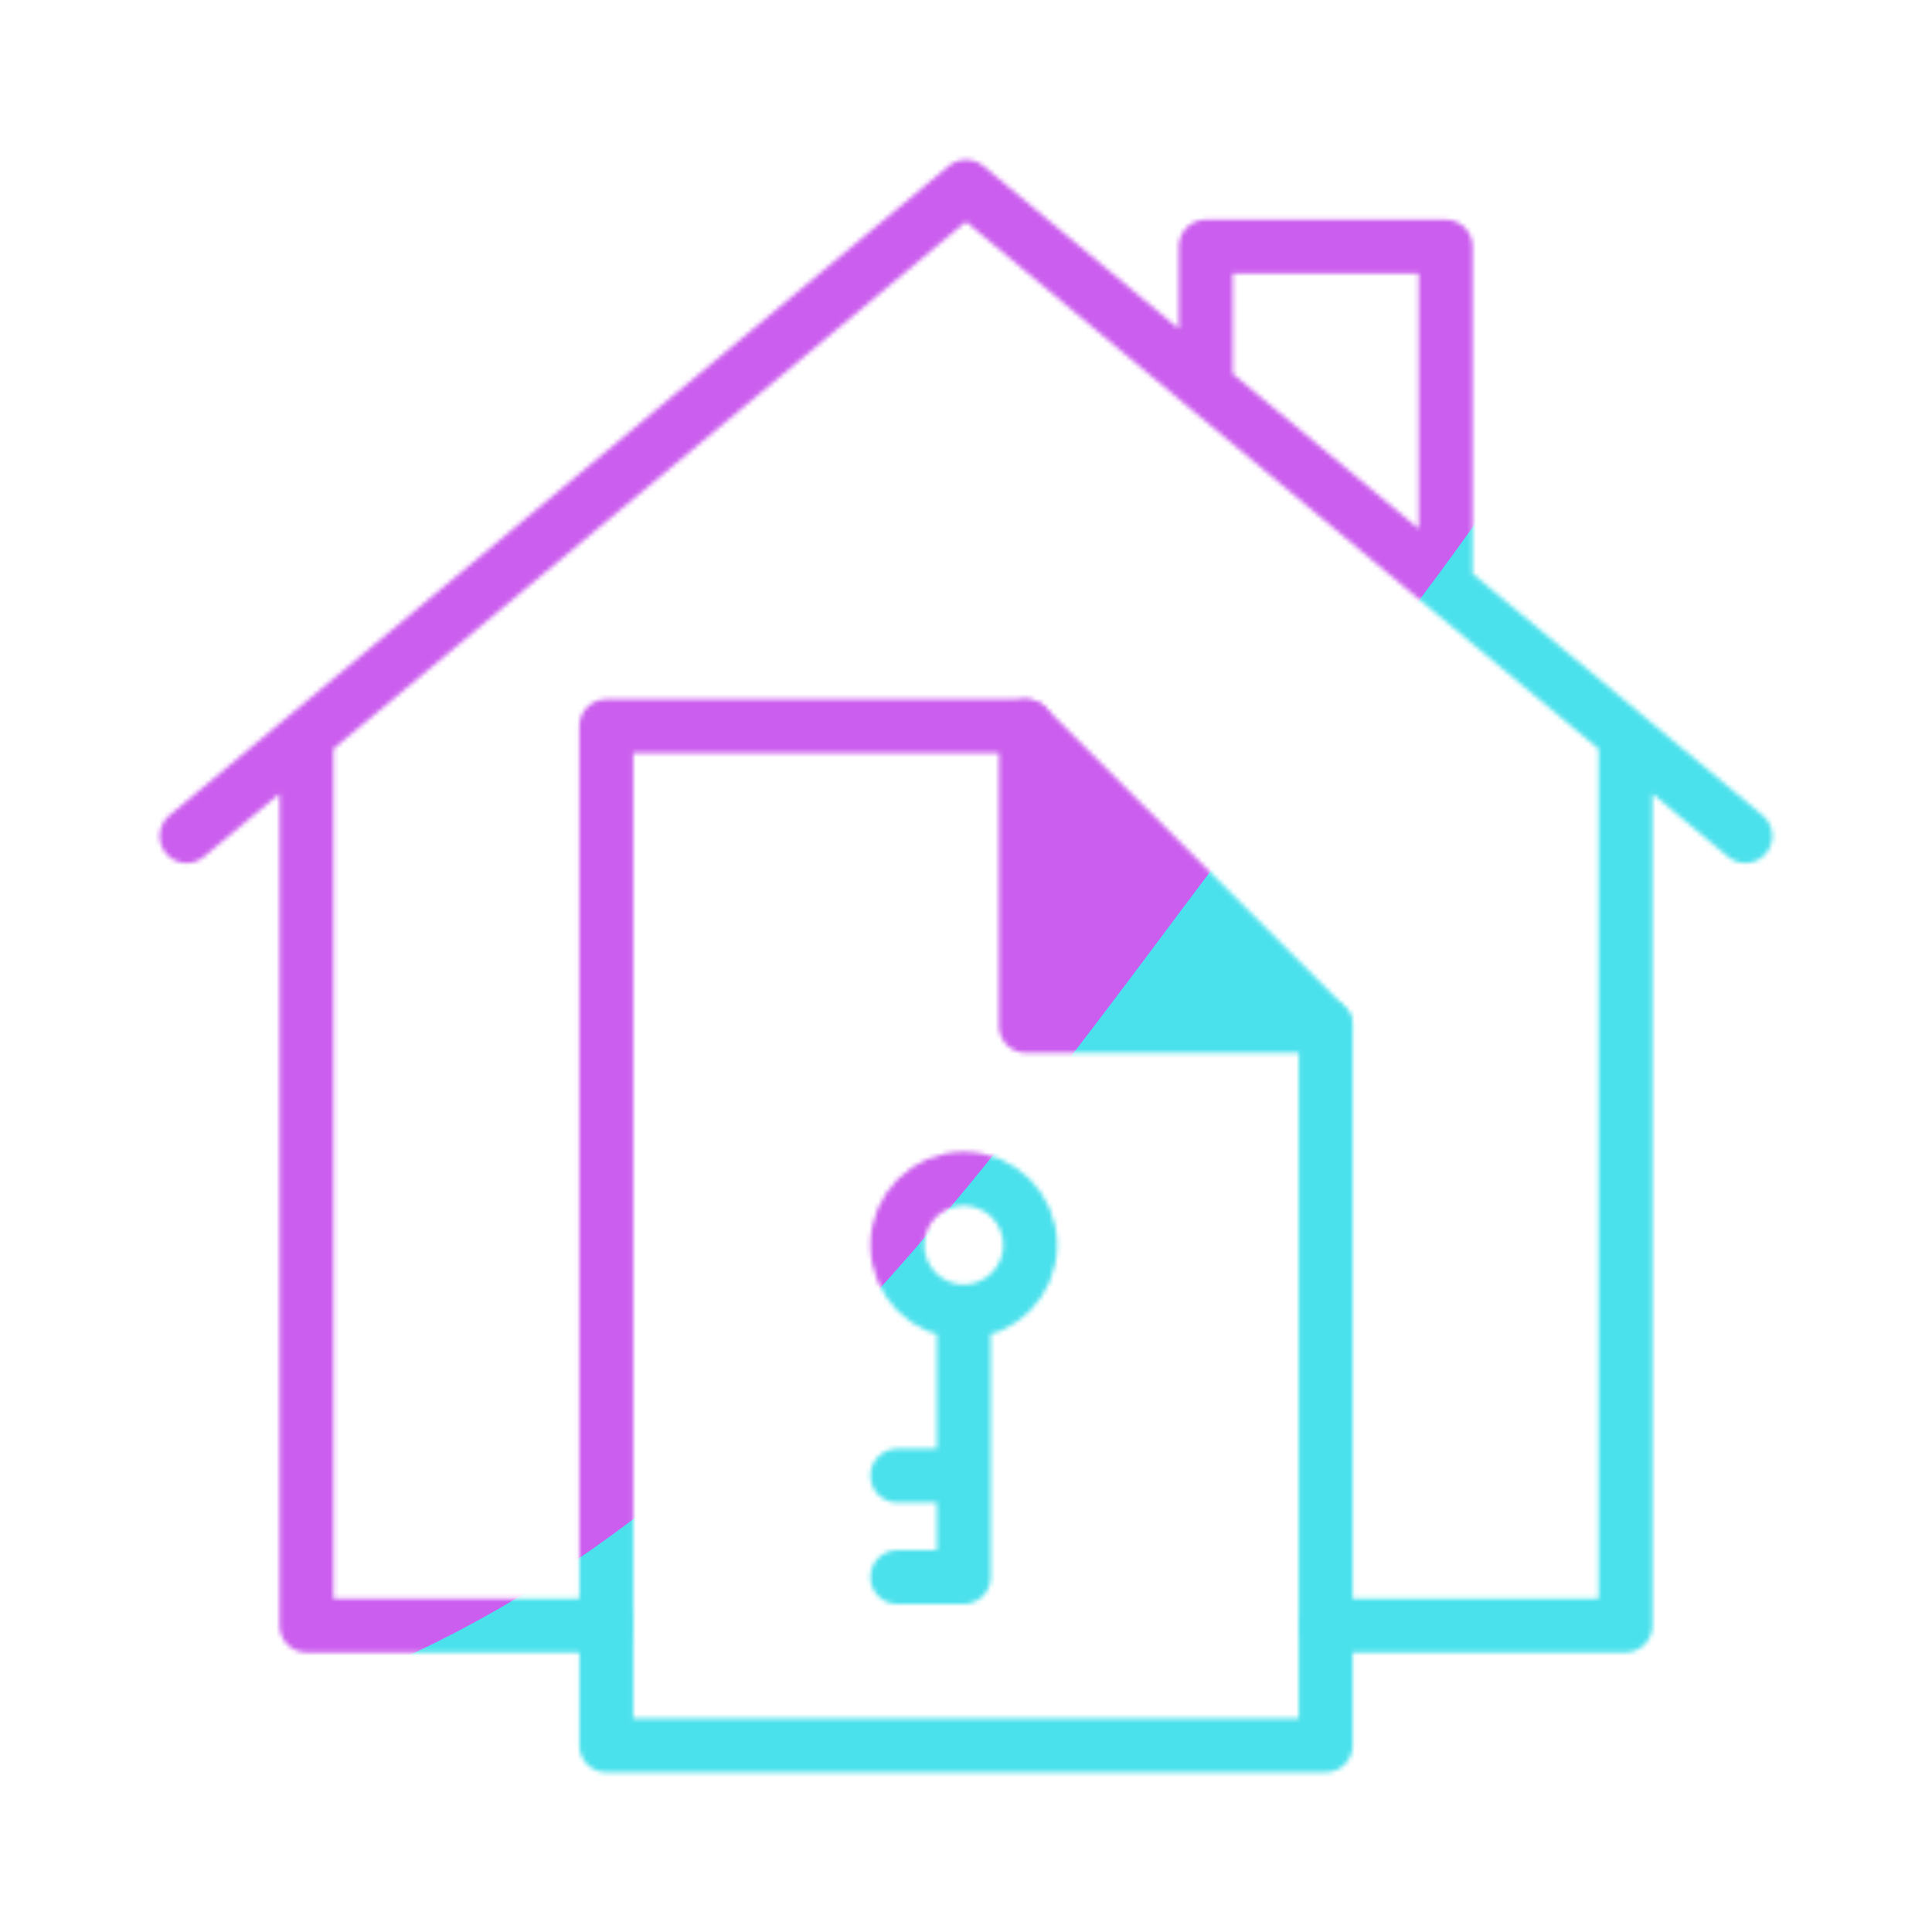
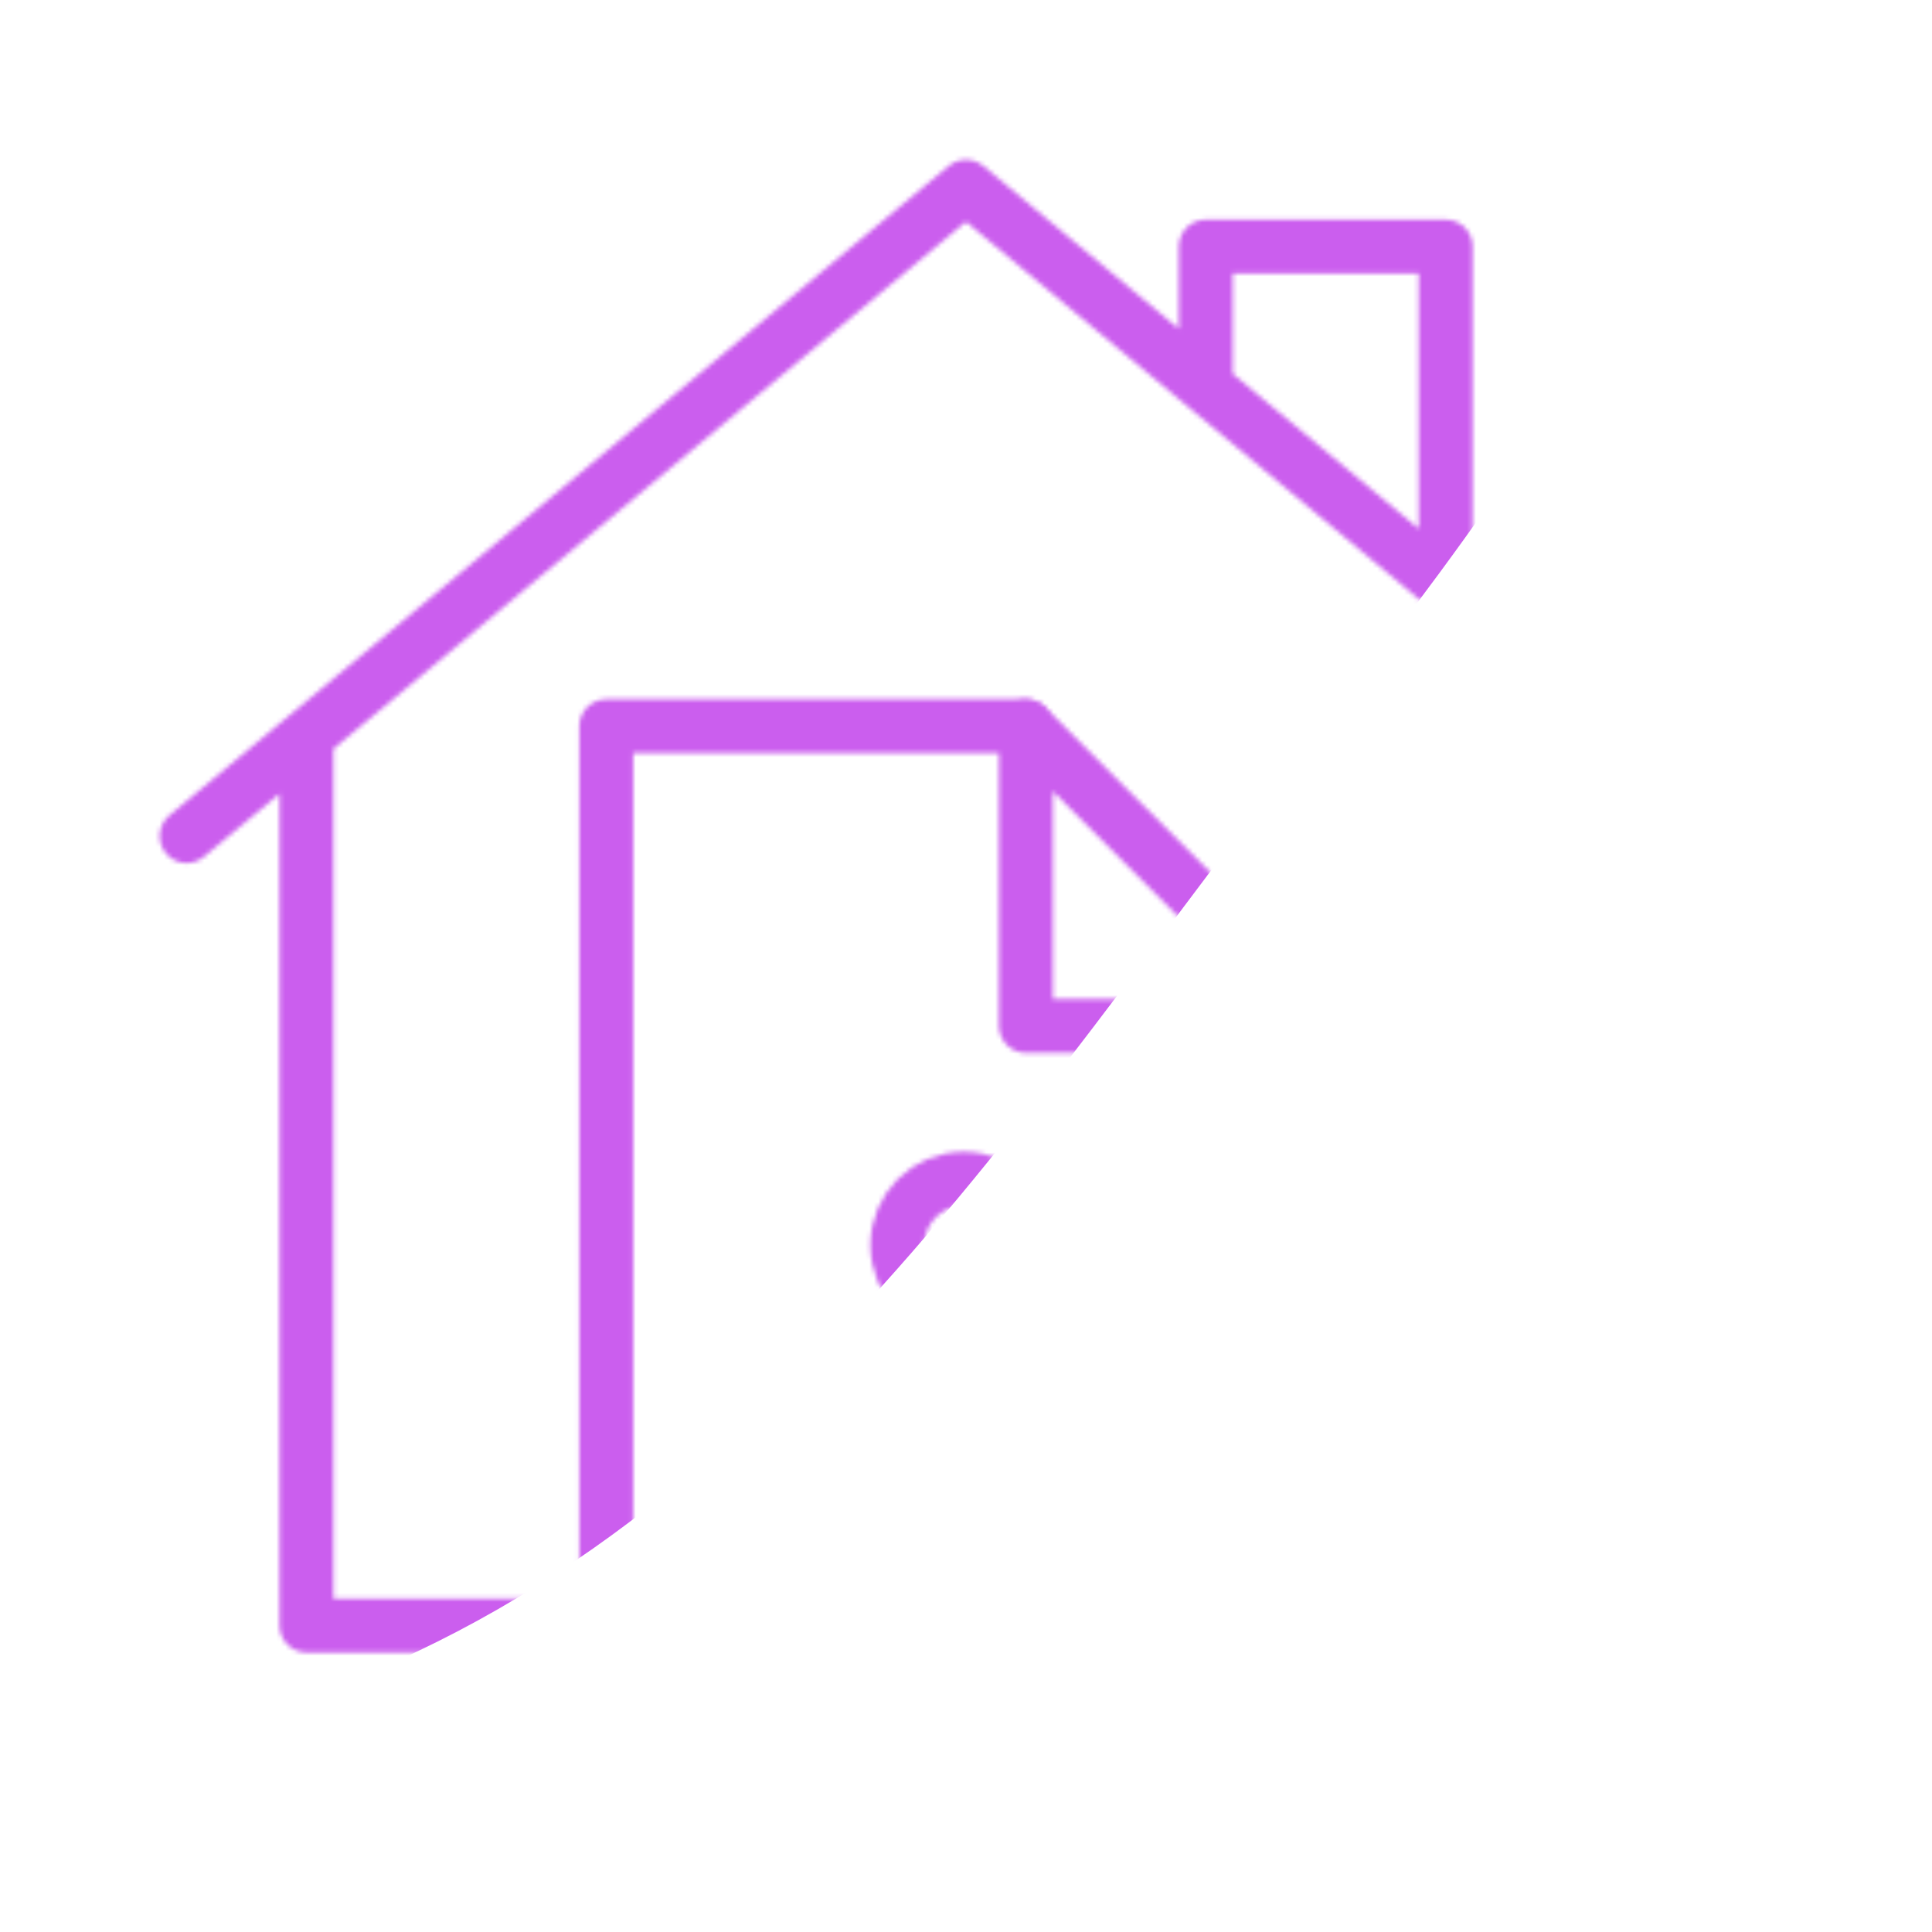
<svg xmlns="http://www.w3.org/2000/svg" xmlns:xlink="http://www.w3.org/1999/xlink" width="430" height="430" style="width:100%;height:100%;transform:translate3d(0,0,0);content-visibility:visible" viewBox="0 0 430 430">
  <defs>
    <clipPath id="h">
      <path d="M0 0h430v430H0z" />
    </clipPath>
    <clipPath id="l">
      <path d="M0 0h430v430H0z" />
    </clipPath>
    <clipPath id="e">
      <path d="M0 0h430v430H0z" />
    </clipPath>
    <clipPath id="i">
      <path d="M0 0h430v430H0z" />
    </clipPath>
    <clipPath id="g">
      <path d="M0 0h430v430H0z" />
    </clipPath>
    <filter id="a" width="100%" height="100%" x="0%" y="0%" filterUnits="objectBoundingBox">
      <feComponentTransfer in="SourceGraphic">
        <feFuncA tableValues="1.0 0.0" type="table" />
      </feComponentTransfer>
    </filter>
    <filter id="m" width="300%" height="300%" x="-100%" y="-100%">
      <feGaussianBlur result="filter_result_0" />
    </filter>
    <filter id="k" width="300%" height="300%" x="-100%" y="-100%">
      <feGaussianBlur result="filter_result_0" stdDeviation="52.5 52.5" />
    </filter>
    <mask id="f" mask-type="alpha">
      <g filter="url(#a)">
-         <path fill="#fff" d="M0 0h430v430H0z" opacity="0" />
        <use xlink:href="#b" />
      </g>
    </mask>
    <mask id="n" mask-type="alpha">
      <use xlink:href="#c" />
    </mask>
    <mask id="j" mask-type="alpha">
      <use xlink:href="#d" />
    </mask>
    <g id="c" clip-path="url(#e)" style="display:none">
      <g mask="url(#f)" style="display:none">
        <path fill-opacity="0" stroke-linecap="round" stroke-linejoin="round" class="secondary" />
      </g>
      <path fill-opacity="0" stroke-linecap="round" stroke-linejoin="round" class="secondary" style="display:none" />
      <g fill-opacity="0" stroke-linecap="round" stroke-linejoin="round" style="display:none">
        <path class="primary" />
-         <path class="primary" />
      </g>
      <g style="display:none">
        <path />
-         <path fill-opacity="0" stroke-linecap="round" stroke-linejoin="round" class="primary" />
        <path fill-opacity="0" stroke-linecap="round" stroke-linejoin="round" class="primary" />
      </g>
      <path fill-opacity="0" stroke-linecap="round" stroke-linejoin="round" class="primary" style="display:none" />
      <path fill-opacity="0" stroke-linecap="round" stroke-linejoin="round" class="primary" style="display:none" />
    </g>
    <g id="d" clip-path="url(#g)" style="display:block">
      <path fill-opacity="0" stroke="#08A88A" stroke-linecap="round" stroke-linejoin="round" stroke-width="12" d="M-173.46-15.57 0-160.12 173.46-15.57m-93.4 175.69h66.72V-37.13M-80.06 160.12h-66.72V-37.13m253.53-34.04v-75.61H53.37v31.14" class="secondary" style="display:block" transform="translate(215 201.66)" />
      <path fill-opacity="0" stroke="#121331" stroke-linecap="round" stroke-linejoin="round" stroke-width="12" d="M13.34-113.415h-93.4v226.83H80.06v-160.12" class="primary" style="display:block" transform="translate(215 275.045)" />
      <g style="display:block">
-         <path fill="red" d="M295.06 228.34h-66.72v-66.71l66.72 66.71z" />
        <path fill-opacity="0" stroke="#121331" stroke-linecap="round" stroke-linejoin="round" stroke-width="12" d="M295.06 228.34h-66.72v-66.71l66.72 66.71z" class="primary" />
      </g>
      <path fill-opacity="0" stroke="#08A88A" stroke-linecap="round" stroke-linejoin="round" stroke-width="12" d="M22.164-73.88c0 8.161-6.615 14.776-14.776 14.776S-7.388-65.719-7.388-73.88-.773-88.657 7.388-88.657s14.776 6.616 14.776 14.777zM7.388 0v-59.104M-7.388-22.573H7.388M-7.388 0H7.388" class="secondary" style="display:block" transform="translate(207.112 351)" />
    </g>
    <path id="b" style="display:none" />
  </defs>
  <g clip-path="url(#h)">
    <g clip-path="url(#i)" mask="url(#j)" style="display:block">
      <g filter="url(#k)" transform="rotate(-94 238.762 -16.565) scale(2.4)">
        <g class="design">
-           <path fill="#4BE1EC" d="M0-250c137.975 0 250 112.025 250 250S137.975 250 0 250-250 137.975-250 0-137.975-250 0-250z" class="primary" />
-         </g>
+           </g>
        <g class="design">
          <path fill="#CB5EEE" d="M113.242-295.384c97.478 0 176.5 79.022 176.5 176.5s-79.022 176.5-176.5 176.5c-43.948 0-74.396-34.057-105.29-60.631-37.631-32.369-71.21-62.338-71.21-115.869 0-97.478 79.022-176.5 176.5-176.5z" class="secondary" />
        </g>
      </g>
    </g>
    <g clip-path="url(#l)" filter="url(#m)" mask="url(#n)" style="display:none">
      <g class="design">
        <path class="primary" />
      </g>
      <g class="design">
        <path class="secondary" />
      </g>
    </g>
  </g>
</svg>